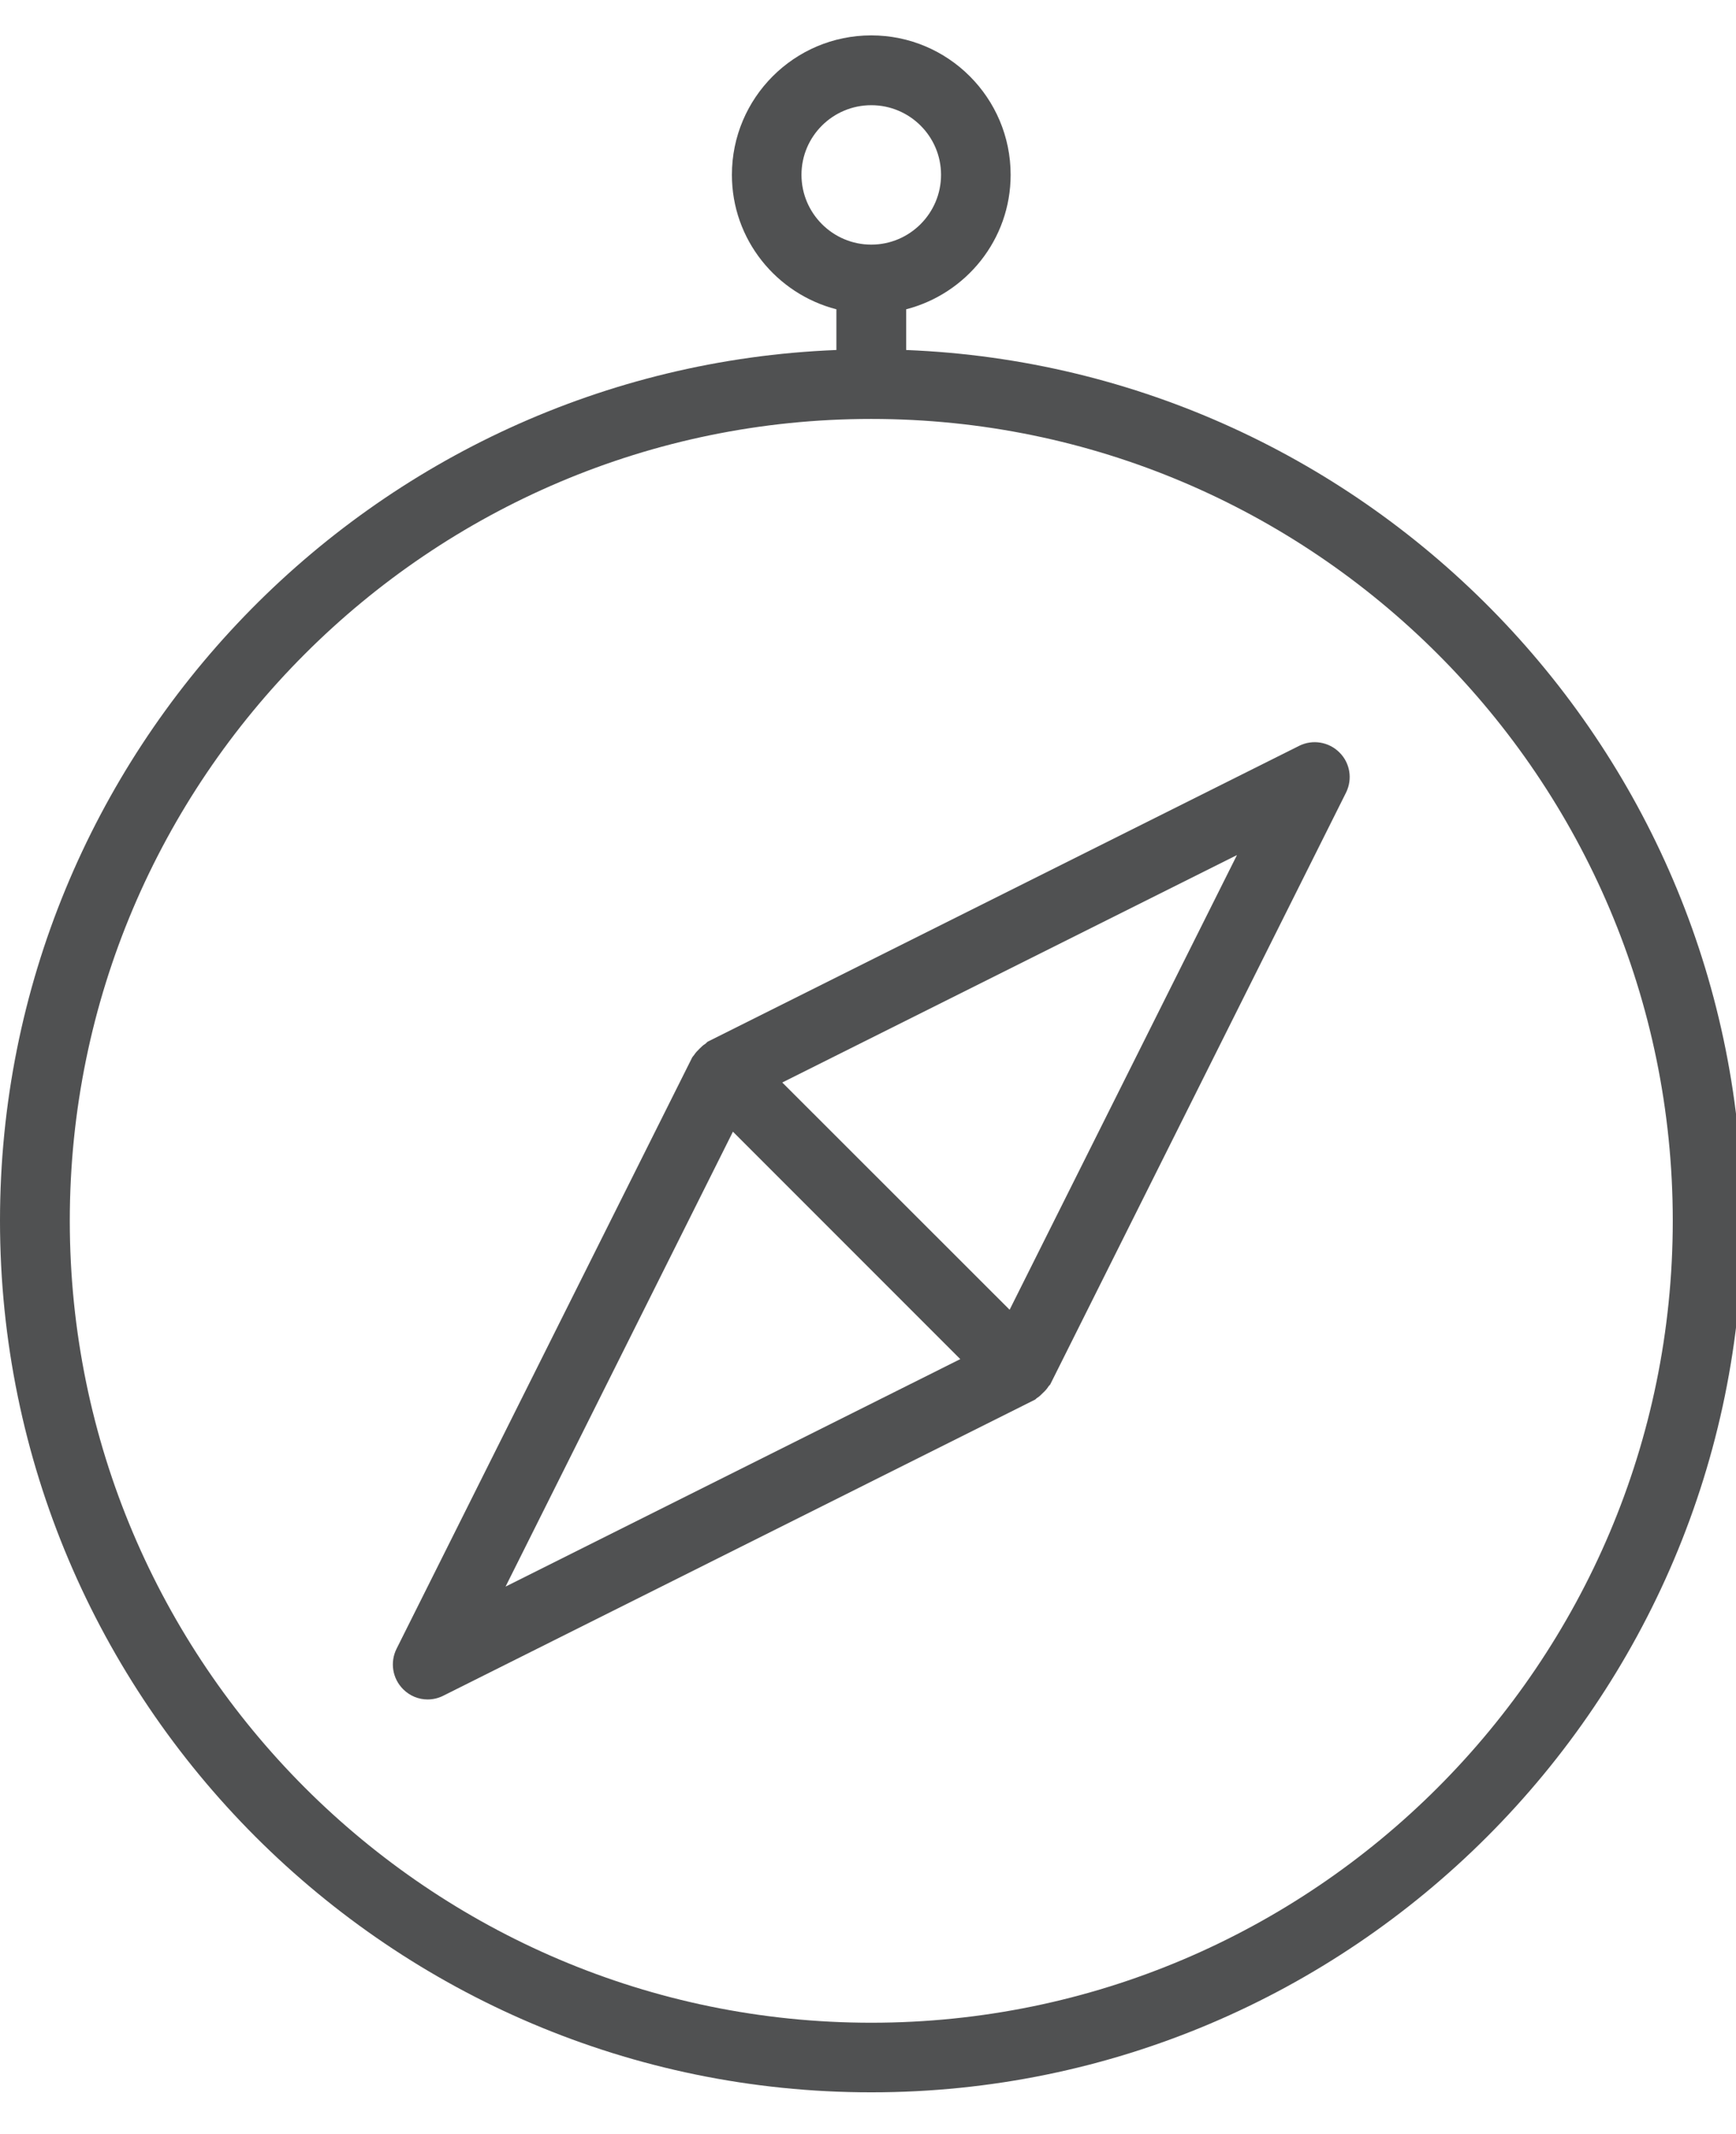
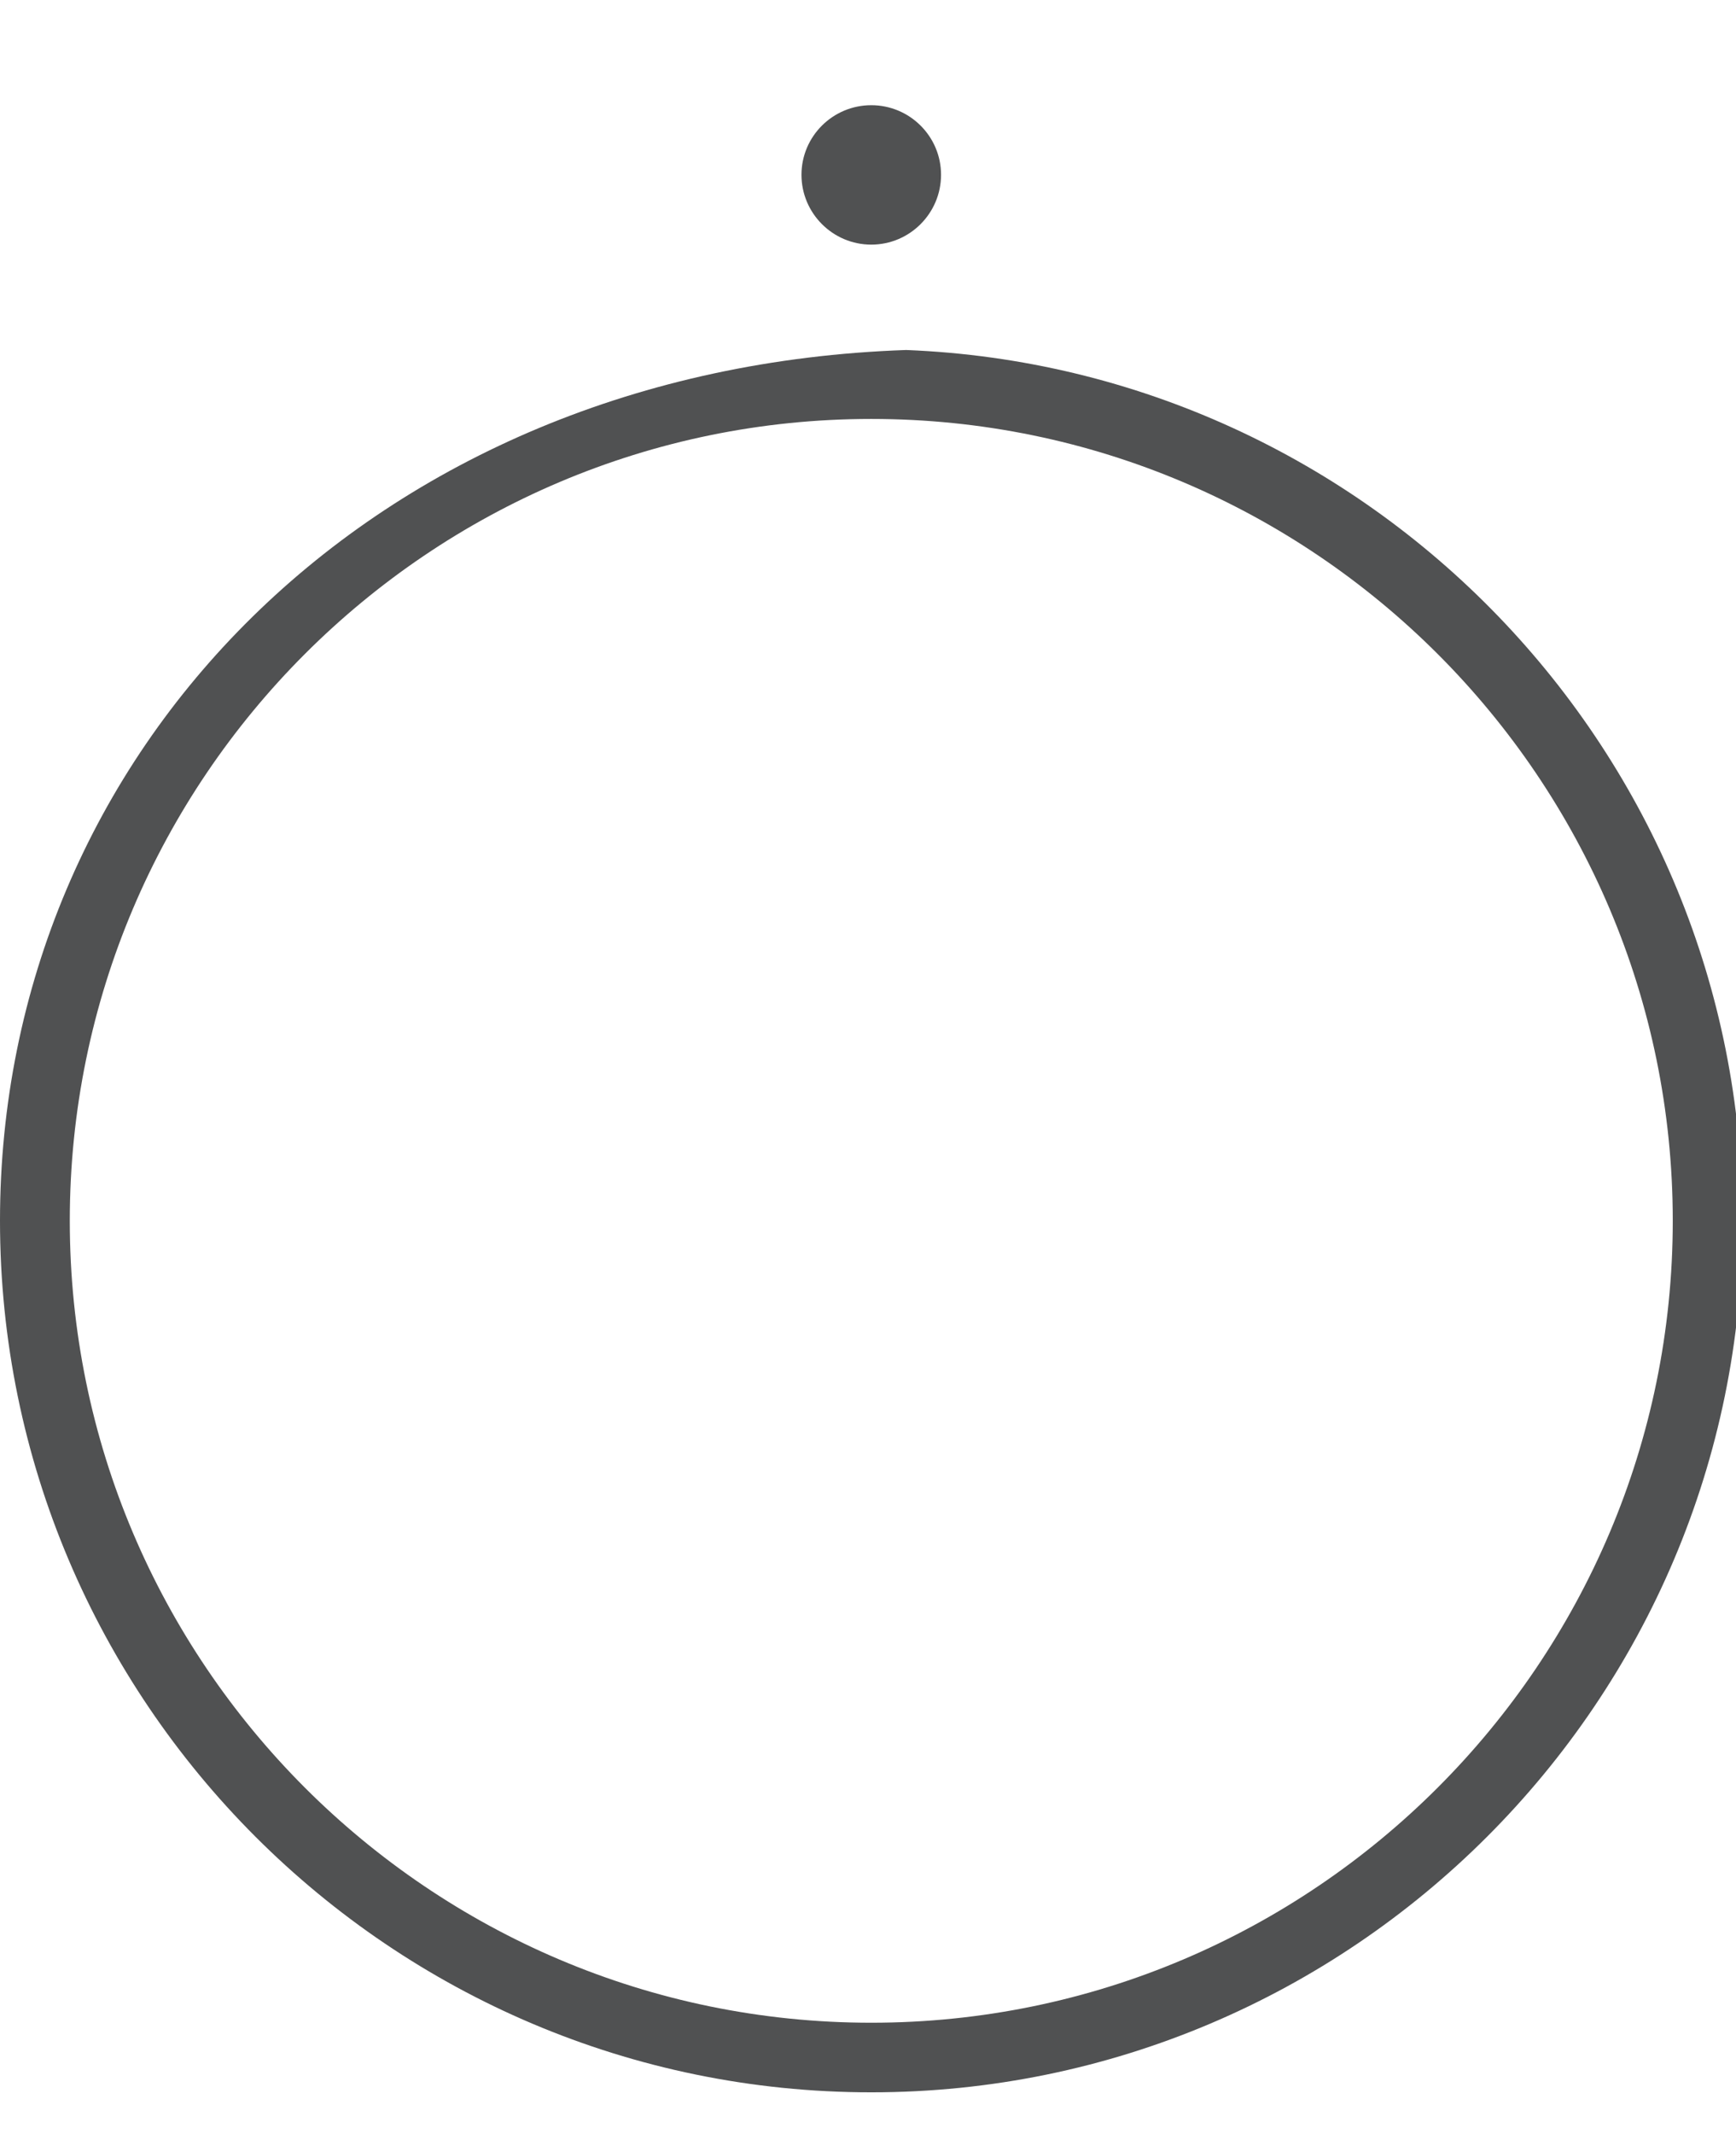
<svg xmlns="http://www.w3.org/2000/svg" viewBox="0 0 53.12 65.28" height="65.28" width="53.12" xml:space="preserve" id="svg2" version="1.1">
  <defs id="defs6" />
  <g transform="matrix(1.333,0,0,-1.333,0,65.28)" id="g10">
    <g transform="scale(0.1)" id="g12">
-       <path id="path14" style="fill:#505152;fill-opacity:1;fill-rule:nonzero;stroke:none" d="M 200,25.578 C 98.551,25.578 16.02,108.117 16.02,209.609 16.02,311.051 98.551,393.59 200,393.59 301.445,393.59 383.984,311.051 383.984,209.609 383.984,108.117 301.445,25.578 200,25.578 Z M 183.98,449.609 c 0,8.829 7.192,15.973 16.02,15.973 8.828,0 16.016,-7.144 16.016,-15.973 0,-8.828 -7.188,-16.019 -16.016,-16.019 -8.828,0 -16.02,7.191 -16.02,16.019 z m 24.028,-40.199 v 9.34 c 13.75,3.551 23.984,15.98 23.984,30.859 0,17.653 -14.336,31.993 -31.992,31.993 -17.66,0 -31.992,-14.34 -31.992,-31.993 0,-14.879 10.234,-27.308 23.984,-30.859 v -9.34 C 85.43,405.191 0,317.188 0,209.609 0,99.328 89.731,9.609 200,9.609 c 110.273,0 200,89.719 200,200 0,107.579 -85.43,195.582 -191.992,199.801 v 0" />
-       <path id="path16" style="fill:#505152;fill-opacity:1;fill-rule:nonzero;stroke:none" d="m 231.758,189.18 -52.188,52.148 104.375,52.184 z M 116.051,125.656 168.242,230.039 220.43,177.852 Z M 298.242,318.59 162.461,250.699 c -0.191,-0.117 -0.313,-0.308 -0.512,-0.469 -0.539,-0.308 -0.969,-0.742 -1.398,-1.171 -0.473,-0.469 -0.863,-0.86 -1.211,-1.407 -0.121,-0.191 -0.32,-0.351 -0.43,-0.543 L 91.019,111.367 c -1.527,-3.086 -0.941,-6.797 1.52,-9.258 1.52,-1.531 3.551,-2.351 5.621,-2.351 1.219,0 2.461,0.281 3.598,0.859 L 237.5,168.508 c 0.234,0.086 0.352,0.32 0.547,0.43 0.547,0.32 0.937,0.75 1.406,1.21 0.469,0.43 0.86,0.86 1.211,1.415 0.117,0.195 0.313,0.304 0.43,0.507 l 67.89,135.782 c 1.524,3.086 0.938,6.796 -1.523,9.218 -2.422,2.418 -6.133,3.047 -9.219,1.52 v 0" />
+       <path id="path14" style="fill:#505152;fill-opacity:1;fill-rule:nonzero;stroke:none" d="M 200,25.578 C 98.551,25.578 16.02,108.117 16.02,209.609 16.02,311.051 98.551,393.59 200,393.59 301.445,393.59 383.984,311.051 383.984,209.609 383.984,108.117 301.445,25.578 200,25.578 Z M 183.98,449.609 c 0,8.829 7.192,15.973 16.02,15.973 8.828,0 16.016,-7.144 16.016,-15.973 0,-8.828 -7.188,-16.019 -16.016,-16.019 -8.828,0 -16.02,7.191 -16.02,16.019 z m 24.028,-40.199 v 9.34 v -9.34 C 85.43,405.191 0,317.188 0,209.609 0,99.328 89.731,9.609 200,9.609 c 110.273,0 200,89.719 200,200 0,107.579 -85.43,195.582 -191.992,199.801 v 0" />
    </g>
  </g>
</svg>